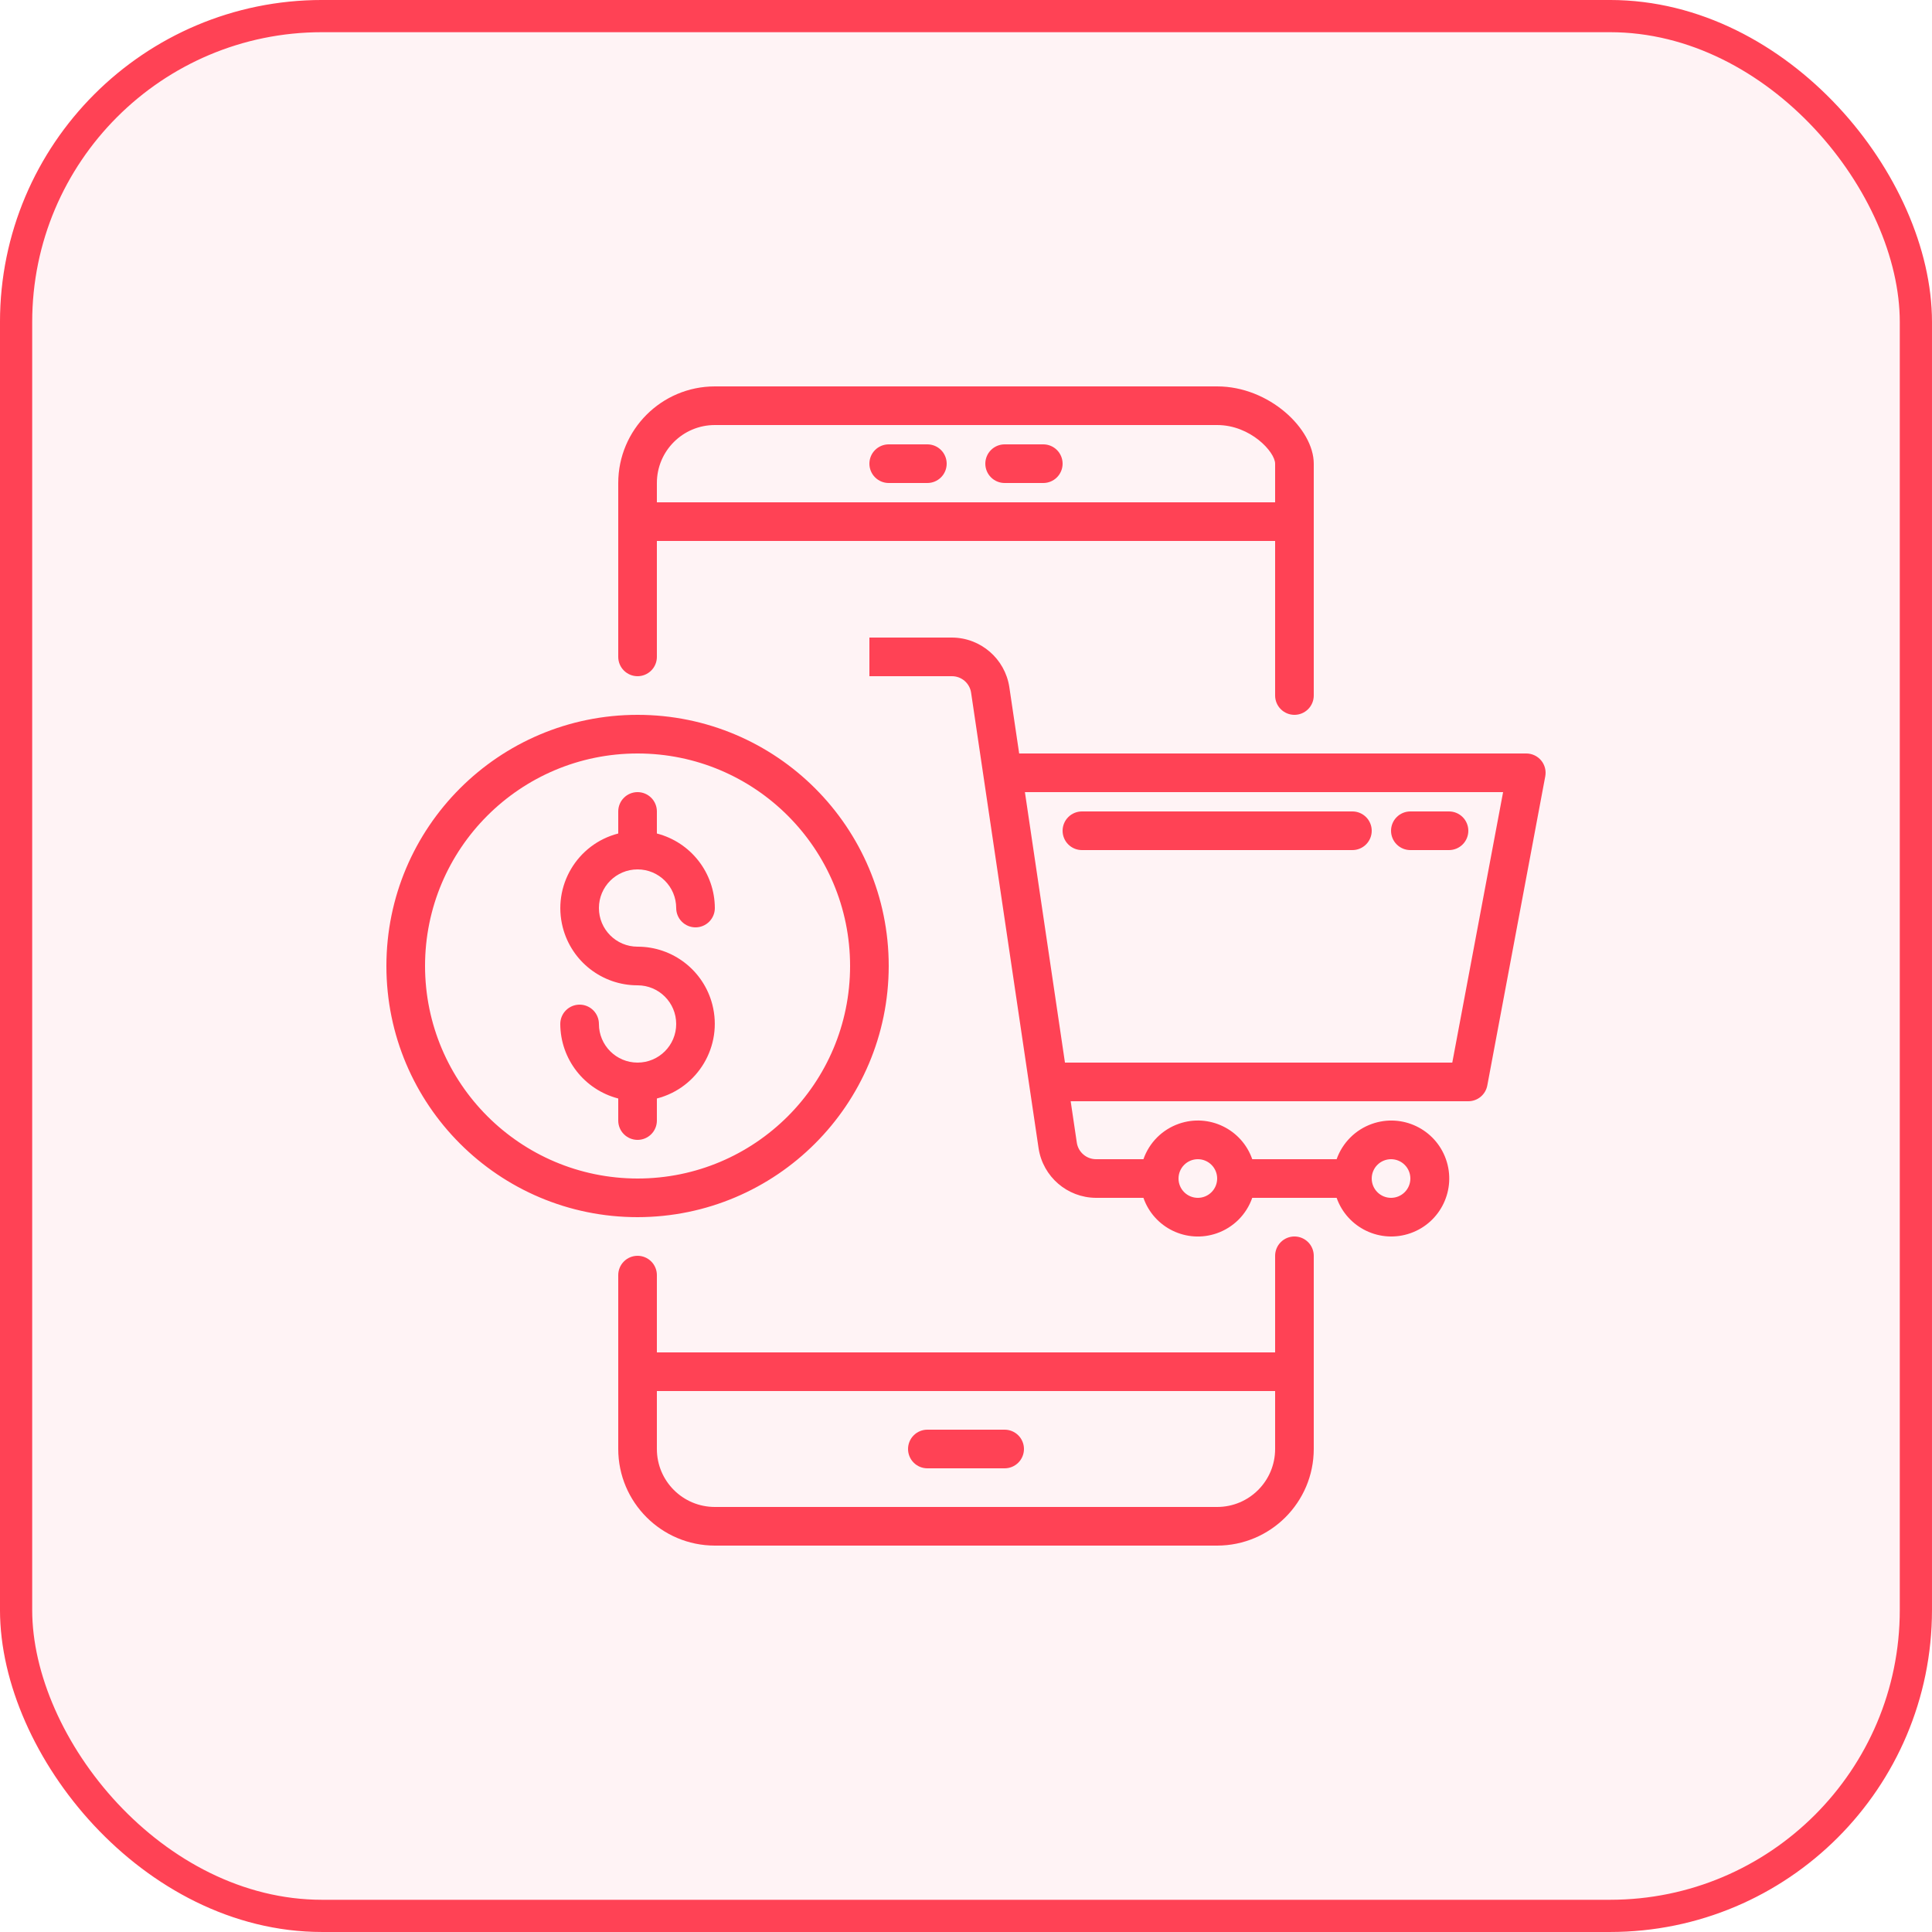
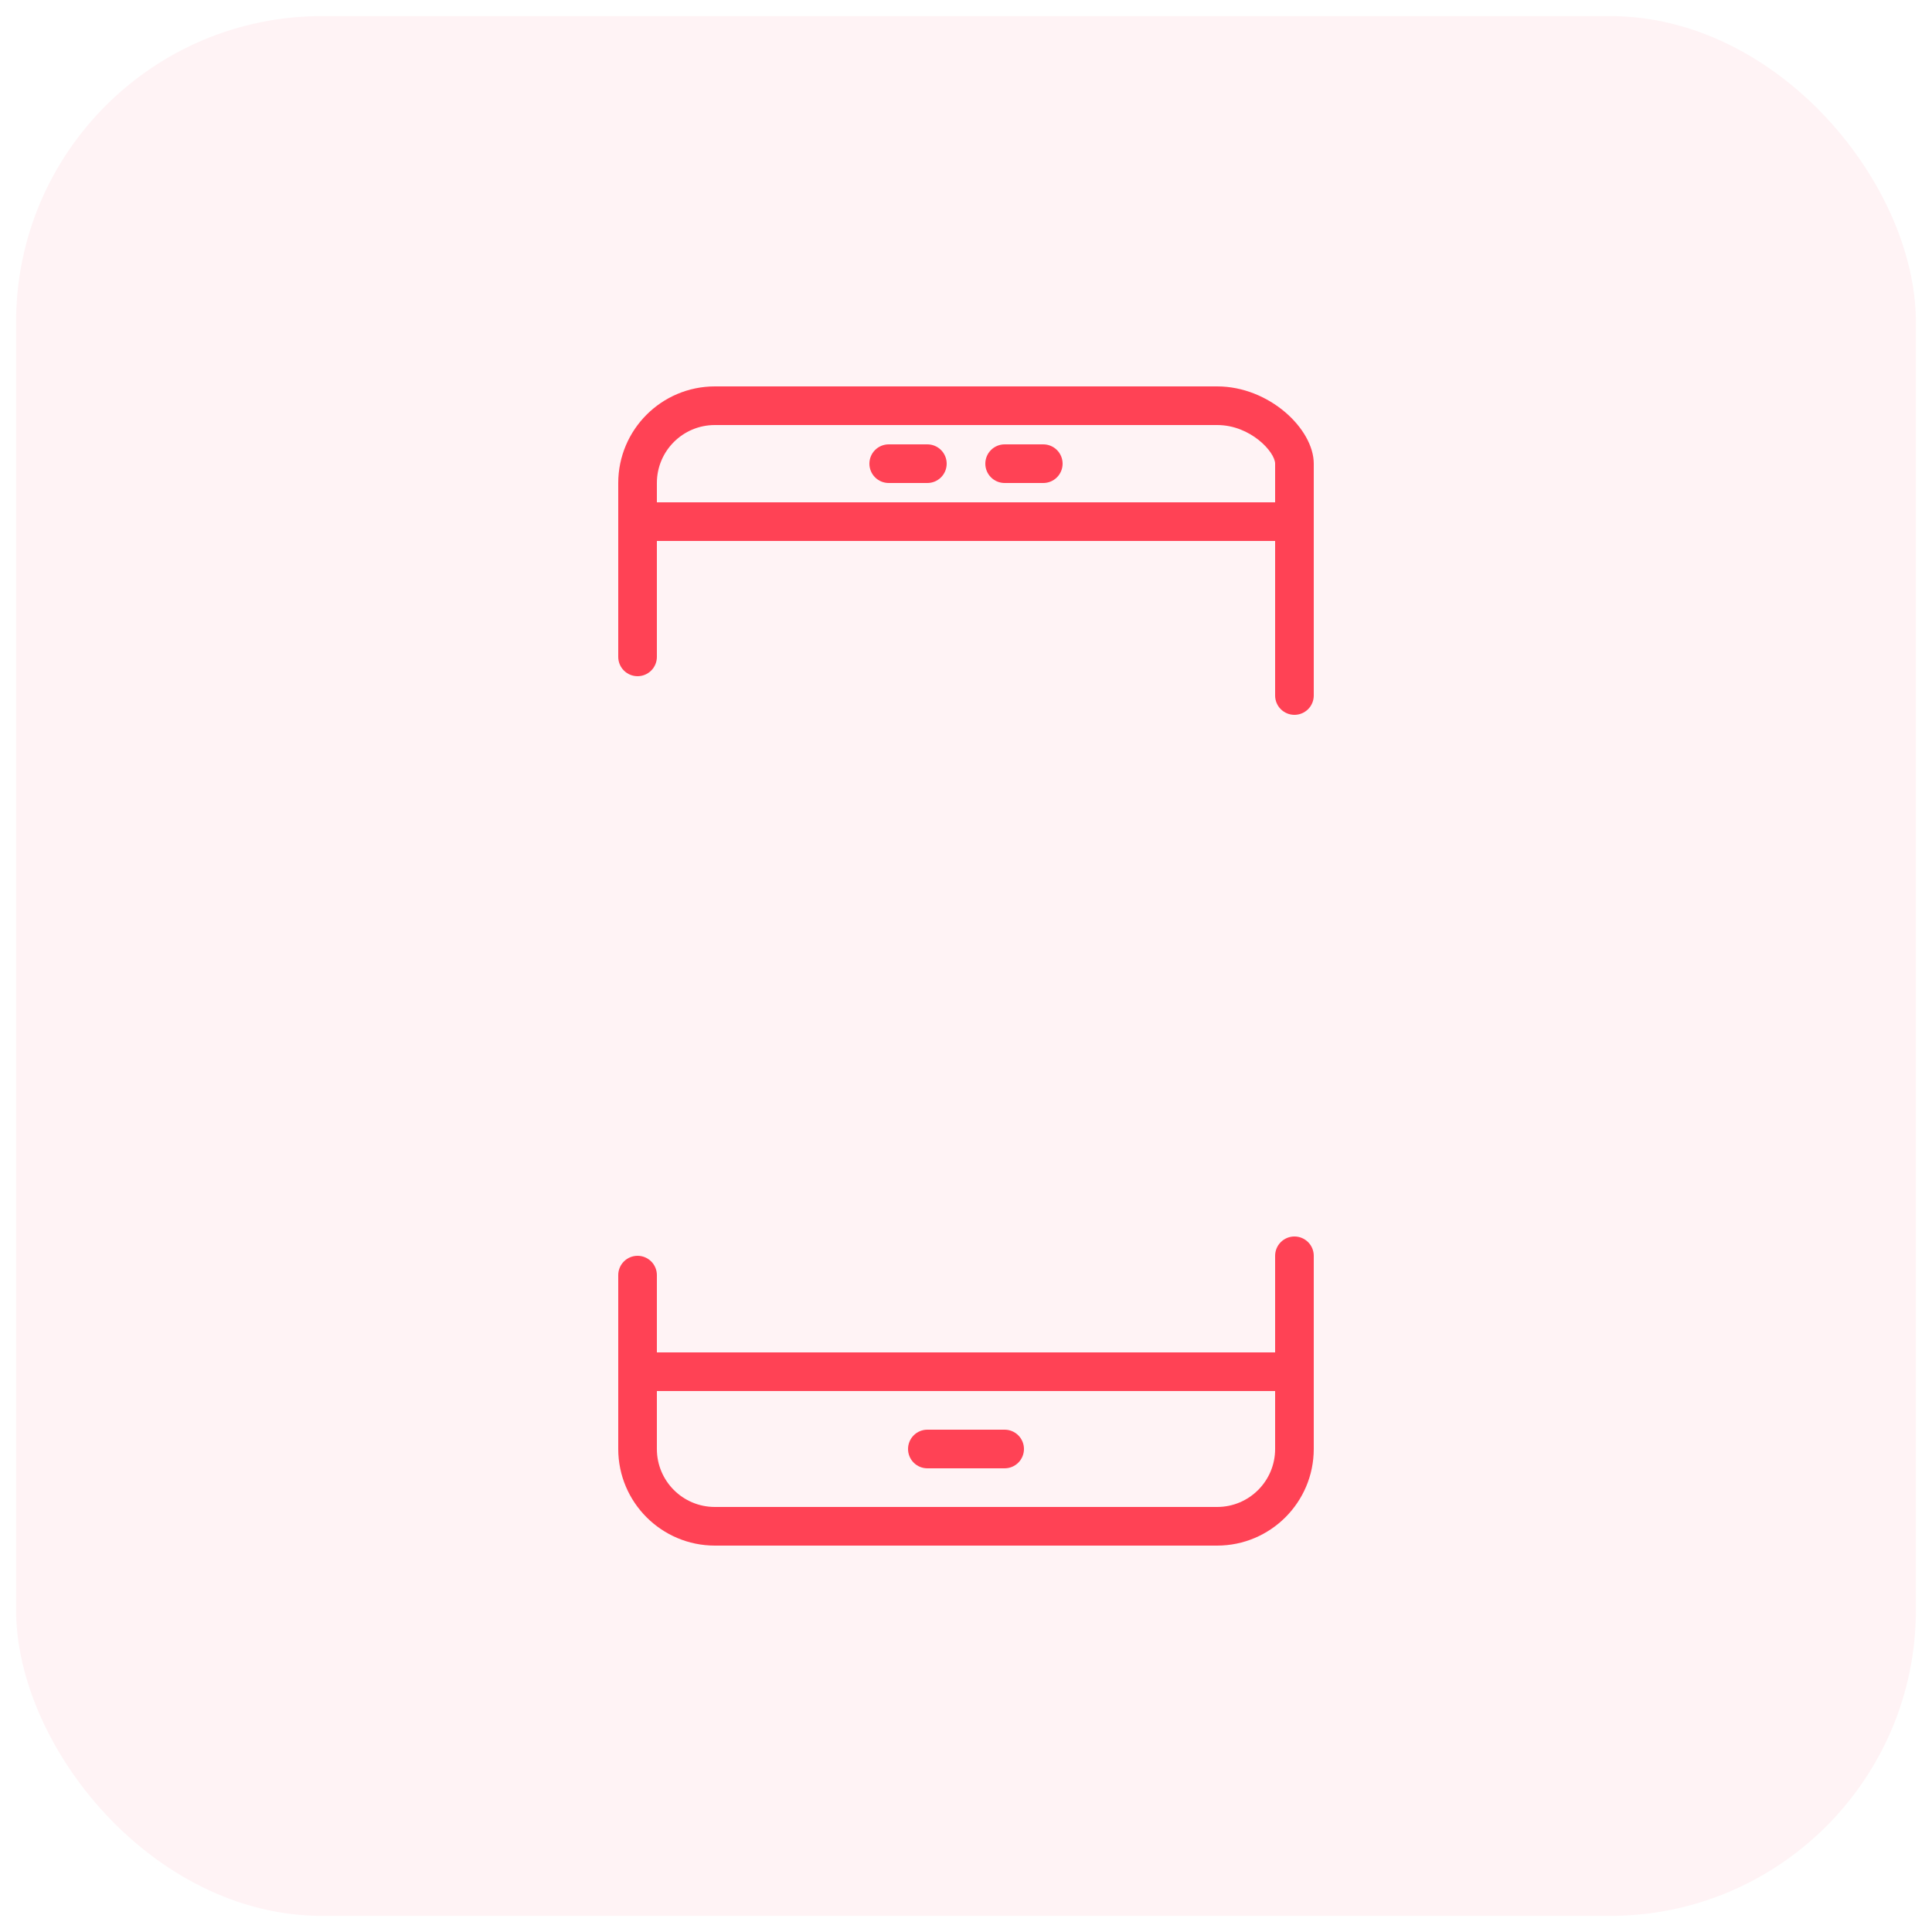
<svg xmlns="http://www.w3.org/2000/svg" width="100" height="100" viewBox="0 0 100 100" fill="none">
  <rect x="0.833" y="0.833" width="98.333" height="98.333" rx="15.833" fill="#FF4255" fill-opacity="0.06" />
-   <rect x="0.833" y="0.833" width="98.333" height="98.333" rx="15.833" stroke="#FF4255" stroke-width="1.667" />
  <g clip-path="url(#clip0_226_709)">
    <path d="M48 76H52C52.265 76 52.52 75.895 52.707 75.707C52.895 75.52 53 75.265 53 75C53 74.735 52.895 74.48 52.707 74.293C52.52 74.105 52.265 74 52 74H48C47.735 74 47.48 74.105 47.293 74.293C47.105 74.48 47 74.735 47 75C47 75.265 47.105 75.52 47.293 75.707C47.48 75.895 47.735 76 48 76ZM33 35C33.265 35 33.52 34.895 33.707 34.707C33.895 34.52 34 34.265 34 34V28H66V36C66 36.265 66.105 36.52 66.293 36.707C66.48 36.895 66.735 37 67 37C67.265 37 67.52 36.895 67.707 36.707C67.895 36.52 68 36.265 68 36V24C68 22.2 65.692 20 63 20H37C34.24 20.003 32.003 22.24 32 25V34C32 34.265 32.105 34.52 32.293 34.707C32.48 34.895 32.735 35 33 35ZM34 25C34 23.343 35.343 22 37 22H63C64.733 22 66 23.4 66 24V26H34V25Z" fill="#FF4255" />
    <path d="M67 64C66.735 64 66.48 64.105 66.293 64.293C66.105 64.48 66 64.735 66 65V70H34V66C34 65.735 33.895 65.48 33.707 65.293C33.52 65.105 33.265 65 33 65C32.735 65 32.48 65.105 32.293 65.293C32.105 65.48 32 65.735 32 66V75C32.003 77.76 34.24 79.997 37 80H63C65.76 79.997 67.997 77.76 68 75V65C68 64.735 67.895 64.48 67.707 64.293C67.52 64.105 67.265 64 67 64ZM66 75C66 76.657 64.657 78 63 78H37C35.343 78 34 76.657 34 75V72H66V75ZM48 23H46C45.735 23 45.48 23.105 45.293 23.293C45.105 23.48 45 23.735 45 24C45 24.265 45.105 24.52 45.293 24.707C45.48 24.895 45.735 25 46 25H48C48.265 25 48.52 24.895 48.707 24.707C48.895 24.52 49 24.265 49 24C49 23.735 48.895 23.48 48.707 23.293C48.52 23.105 48.265 23 48 23ZM54 23H52C51.735 23 51.48 23.105 51.293 23.293C51.105 23.48 51 23.735 51 24C51 24.265 51.105 24.52 51.293 24.707C51.48 24.895 51.735 25 52 25H54C54.265 25 54.52 24.895 54.707 24.707C54.895 24.52 55 24.265 55 24C55 23.735 54.895 23.48 54.707 23.293C54.52 23.105 54.265 23 54 23Z" fill="#FF4255" />
-     <path d="M79.77 39.361C79.676 39.248 79.558 39.157 79.425 39.095C79.292 39.032 79.147 39 79 39H52.752L52.242 35.561C52.017 34.094 50.758 33.008 49.274 33H45V35H49.274C49.514 35 49.746 35.086 49.928 35.243C50.11 35.4 50.229 35.617 50.264 35.854L53.758 59.439C53.983 60.906 55.242 61.992 56.726 62H59.184C59.726 63.555 61.426 64.377 62.981 63.835C63.405 63.687 63.791 63.445 64.109 63.128C64.426 62.81 64.668 62.424 64.816 62H69.184C69.736 63.562 71.45 64.381 73.012 63.828C74.574 63.276 75.393 61.562 74.841 60C74.288 58.438 72.574 57.619 71.012 58.172C70.591 58.321 70.207 58.562 69.891 58.879C69.575 59.195 69.333 59.578 69.184 60H64.816C64.274 58.445 62.574 57.623 61.019 58.165C60.595 58.313 60.209 58.555 59.891 58.872C59.574 59.19 59.332 59.576 59.184 60H56.726C56.486 59.999 56.255 59.912 56.074 59.755C55.892 59.599 55.772 59.383 55.736 59.146L55.418 57H76C76.233 57 76.459 56.918 76.638 56.77C76.817 56.621 76.939 56.414 76.982 56.185L79.982 40.185C80.009 40.041 80.005 39.892 79.968 39.749C79.931 39.607 79.864 39.474 79.77 39.361ZM72 60C72.265 60 72.52 60.105 72.707 60.293C72.895 60.48 73 60.735 73 61C73 61.265 72.895 61.52 72.707 61.707C72.52 61.895 72.265 62 72 62C71.735 62 71.48 61.895 71.293 61.707C71.105 61.52 71 61.265 71 61C71 60.735 71.105 60.48 71.293 60.293C71.48 60.105 71.735 60 72 60ZM62 60C62.265 60 62.52 60.105 62.707 60.293C62.895 60.48 63 60.735 63 61C63 61.265 62.895 61.52 62.707 61.707C62.52 61.895 62.265 62 62 62C61.735 62 61.48 61.895 61.293 61.707C61.105 61.52 61 61.265 61 61C61 60.735 61.105 60.48 61.293 60.293C61.48 60.105 61.735 60 62 60ZM75.17 55H55.122L53.049 41H77.8L75.17 55ZM46 50C46 42.82 40.18 37 33 37C25.82 37 20 42.82 20 50C20 57.18 25.82 63 33 63C40.176 62.992 45.992 57.176 46 50ZM22 50C22 43.925 26.925 39 33 39C39.075 39 44 43.925 44 50C44 56.075 39.075 61 33 61C26.928 60.993 22.007 56.072 22 50Z" fill="#FF4255" />
-     <path d="M34 58V56.858C36.135 56.309 37.42 54.132 36.871 51.997C36.416 50.231 34.823 48.998 33 49C31.895 49 31 48.105 31 47C31 45.895 31.895 45 33 45C34.105 45 35 45.895 35 47C35 47.265 35.105 47.52 35.293 47.707C35.48 47.895 35.735 48 36 48C36.265 48 36.52 47.895 36.707 47.707C36.895 47.52 37 47.265 37 47C36.993 45.182 35.761 43.597 34 43.142V42C34 41.735 33.895 41.48 33.707 41.293C33.52 41.105 33.265 41 33 41C32.735 41 32.48 41.105 32.293 41.293C32.105 41.48 32 41.735 32 42V43.142C29.865 43.691 28.579 45.868 29.129 48.003C29.584 49.769 31.177 51.002 33 51C34.105 51 35 51.895 35 53C35 54.105 34.105 55 33 55C31.895 55 31 54.105 31 53C31 52.735 30.895 52.48 30.707 52.293C30.52 52.105 30.265 52 30 52C29.735 52 29.48 52.105 29.293 52.293C29.105 52.48 29 52.735 29 53C29.007 54.818 30.239 56.403 32 56.858V58C32 58.265 32.105 58.52 32.293 58.707C32.48 58.895 32.735 59 33 59C33.265 59 33.52 58.895 33.707 58.707C33.895 58.52 34 58.265 34 58ZM56 44H70C70.265 44 70.52 43.895 70.707 43.707C70.895 43.52 71 43.265 71 43C71 42.735 70.895 42.48 70.707 42.293C70.52 42.105 70.265 42 70 42H56C55.735 42 55.48 42.105 55.293 42.293C55.105 42.48 55 42.735 55 43C55 43.265 55.105 43.52 55.293 43.707C55.48 43.895 55.735 44 56 44ZM73 44H75C75.265 44 75.52 43.895 75.707 43.707C75.895 43.52 76 43.265 76 43C76 42.735 75.895 42.48 75.707 42.293C75.52 42.105 75.265 42 75 42H73C72.735 42 72.48 42.105 72.293 42.293C72.105 42.48 72 42.735 72 43C72 43.265 72.105 43.52 72.293 43.707C72.48 43.895 72.735 44 73 44Z" fill="#FF4255" />
  </g>
  <defs>
    <clipPath id="clip0_226_709">
      <rect width="60" height="60" fill="white" transform="translate(20 20)" />
    </clipPath>
  </defs>
</svg>